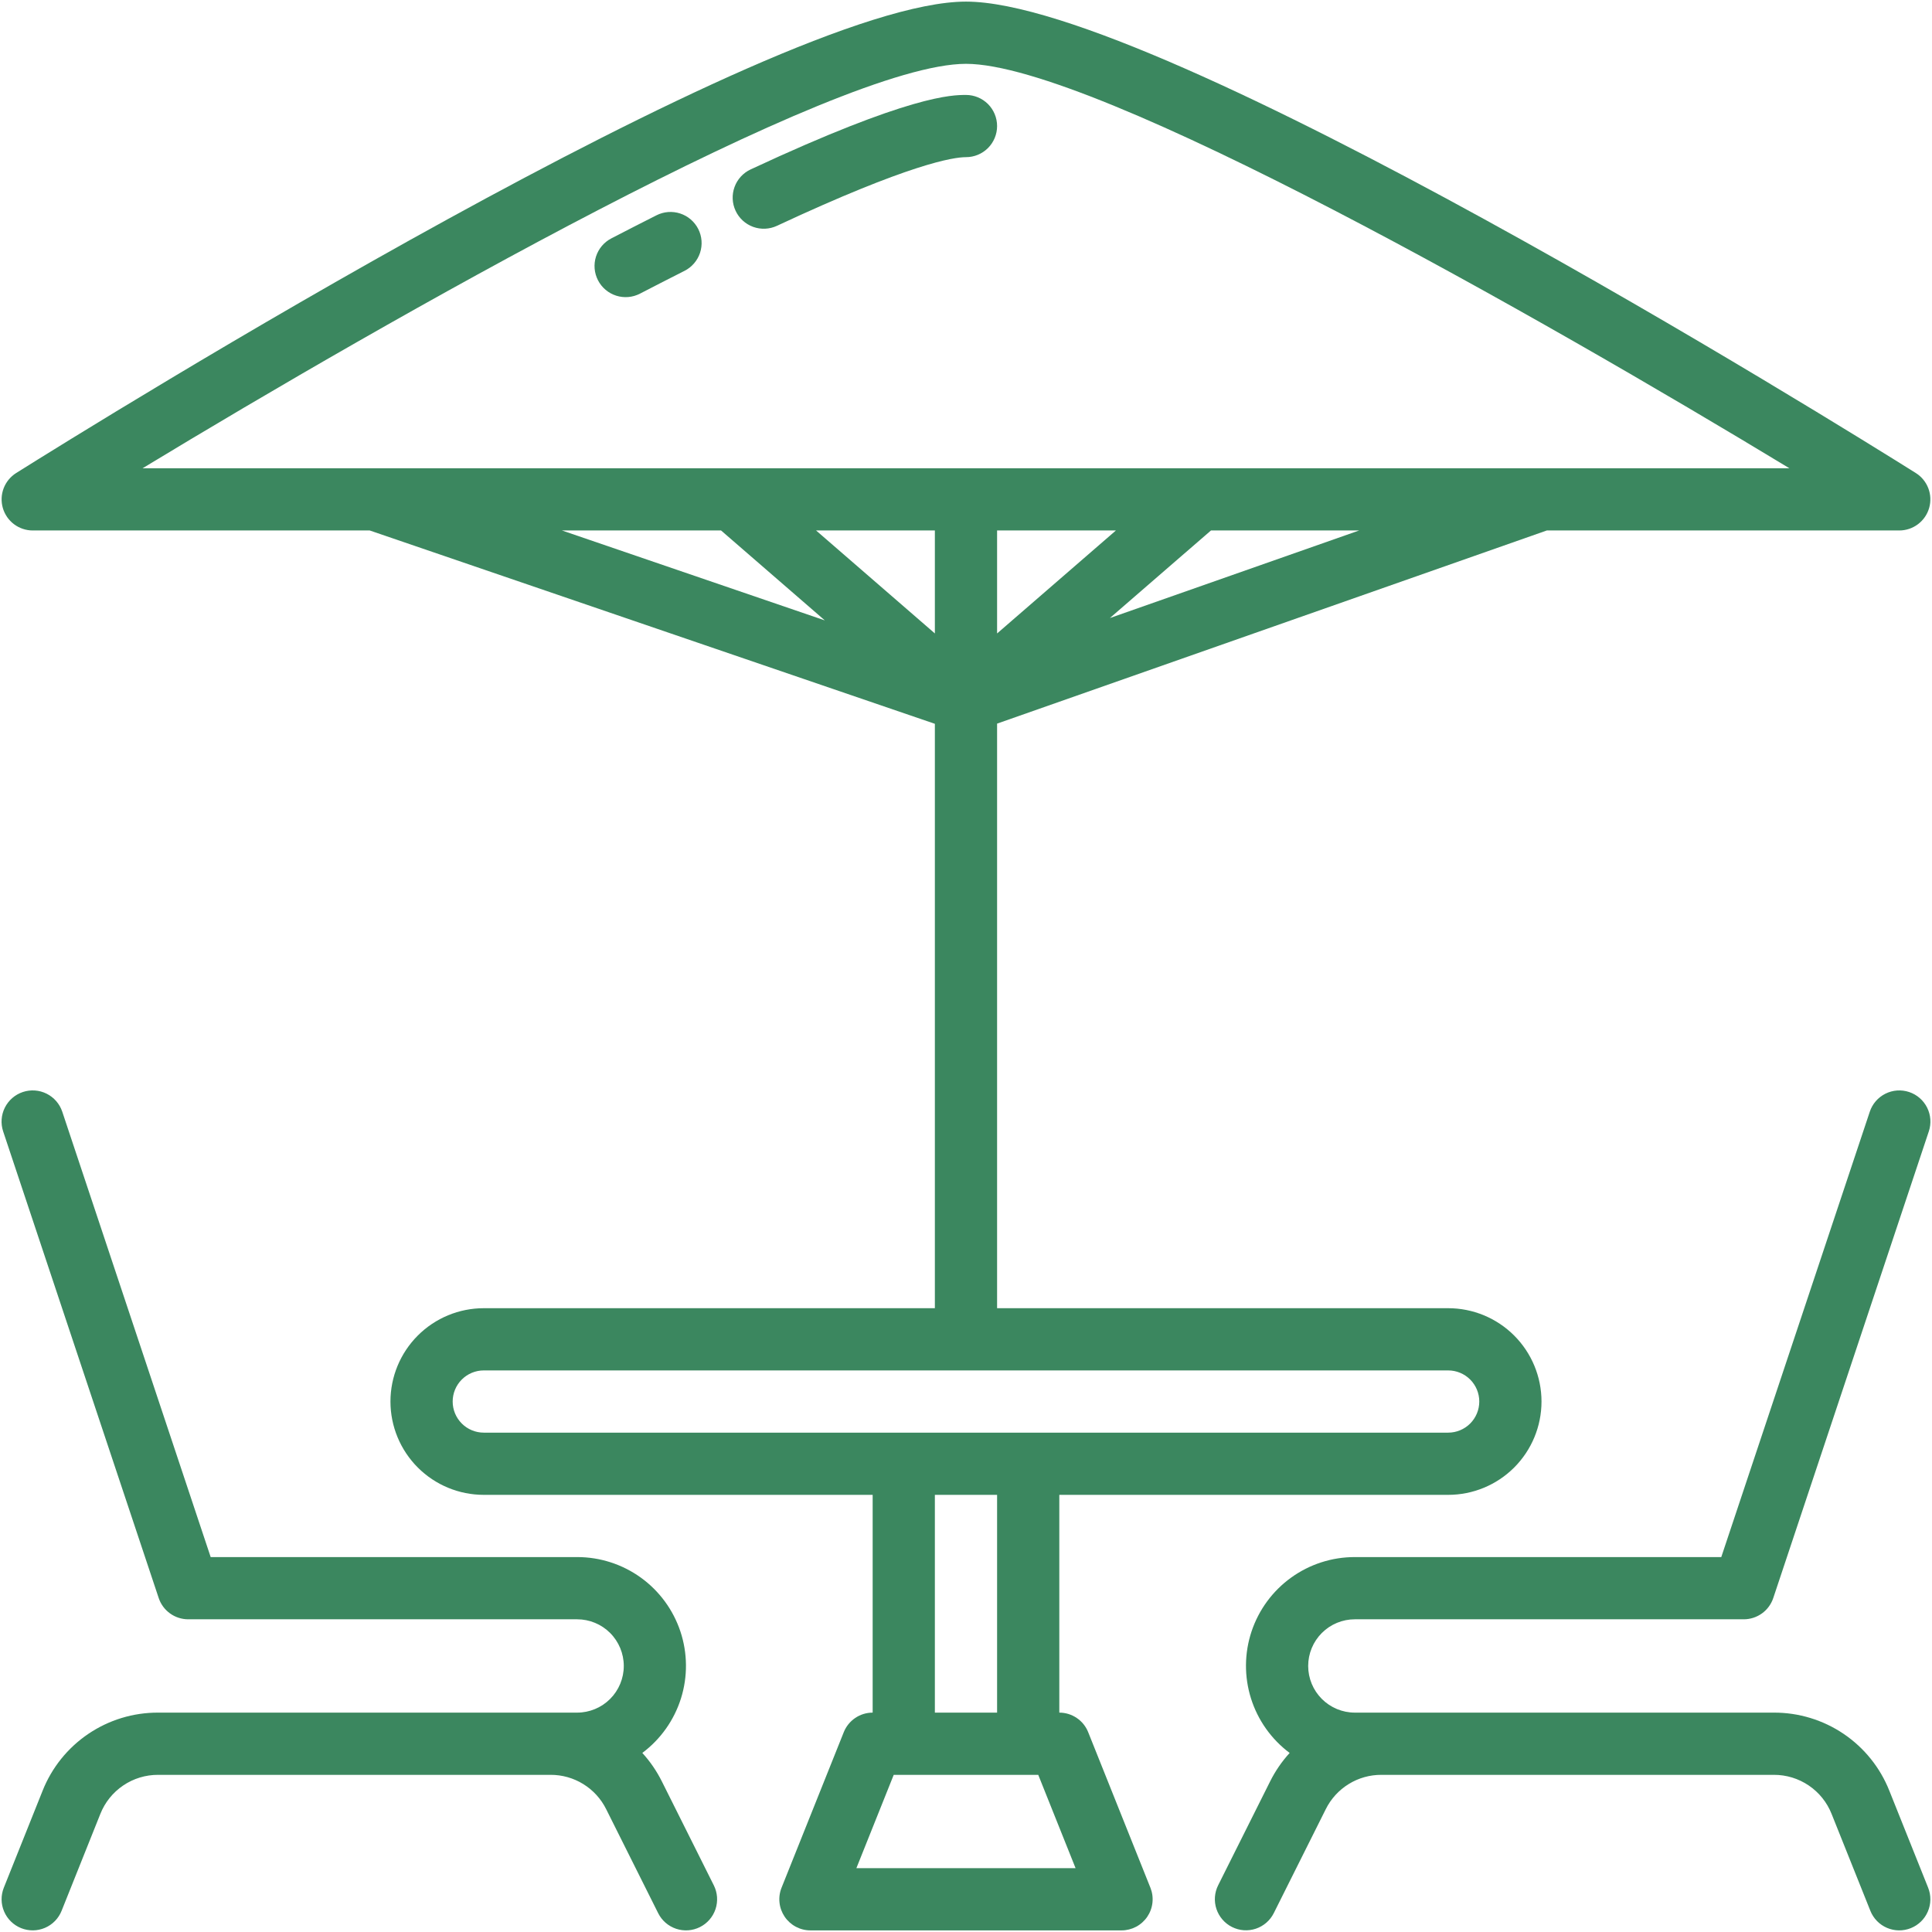
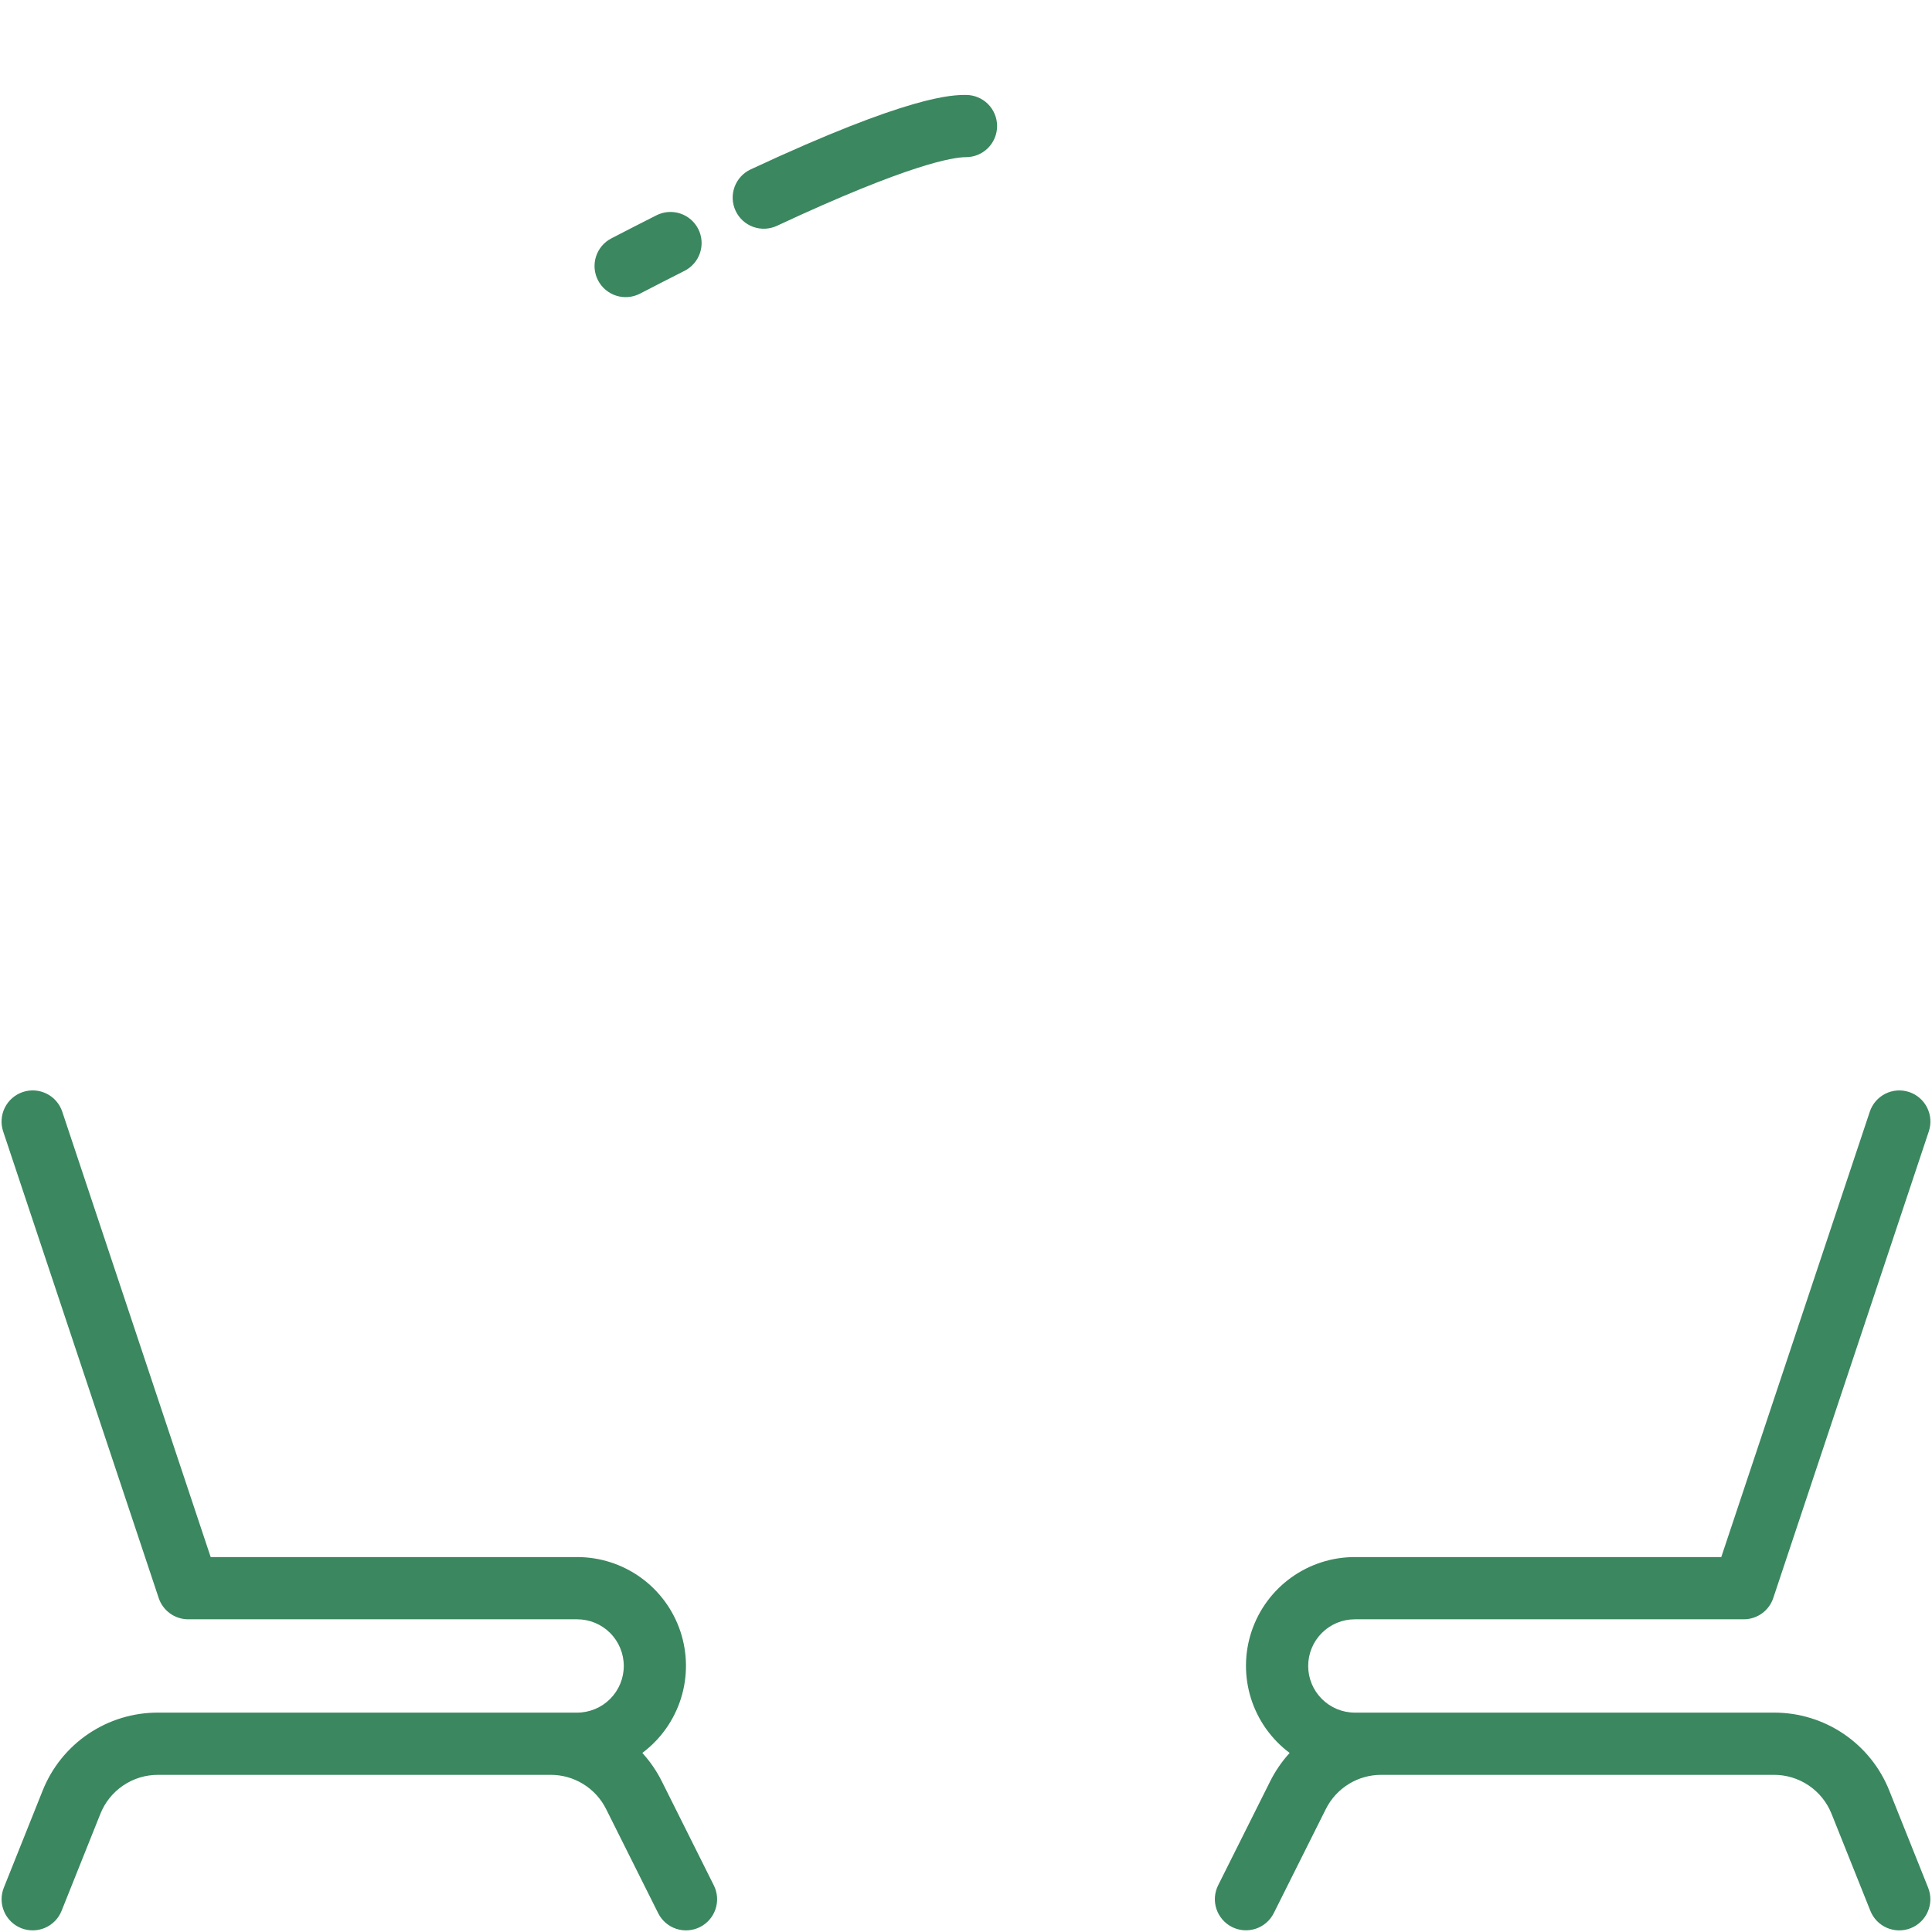
<svg xmlns="http://www.w3.org/2000/svg" width="131" height="131" viewBox="0 0 131 131" fill="none">
  <path d="M44.877 120.788C44.526 120.086 44.081 119.437 43.553 118.858C44.794 117.93 45.711 116.635 46.175 115.157C46.638 113.679 46.624 112.092 46.135 110.622C45.645 109.152 44.706 107.874 43.449 106.968C42.191 106.063 40.681 105.576 39.132 105.578H14.285L4.222 75.38C4.045 74.849 3.664 74.409 3.163 74.159C2.662 73.908 2.082 73.867 1.55 74.044C1.019 74.221 0.579 74.602 0.329 75.103C0.078 75.604 0.037 76.184 0.214 76.715L10.761 108.356C10.901 108.776 11.17 109.141 11.53 109.4C11.89 109.659 12.322 109.797 12.764 109.797H39.132C39.971 109.797 40.776 110.13 41.369 110.723C41.962 111.317 42.296 112.122 42.296 112.961C42.296 113.8 41.962 114.605 41.369 115.198C40.776 115.791 39.971 116.125 39.132 116.125H10.721C9.033 116.119 7.383 116.622 5.986 117.568C4.588 118.514 3.508 119.859 2.886 121.428L0.259 127.996C0.051 128.516 0.058 129.097 0.279 129.611C0.499 130.125 0.915 130.531 1.434 130.739C1.953 130.946 2.534 130.939 3.048 130.719C3.563 130.499 3.968 130.083 4.176 129.564L6.803 122.995C7.114 122.211 7.654 121.538 8.353 121.065C9.052 120.592 9.877 120.341 10.721 120.344H37.33C38.114 120.341 38.883 120.558 39.55 120.97C40.217 121.382 40.755 121.973 41.103 122.675L44.628 129.724C44.752 129.972 44.923 130.193 45.132 130.374C45.342 130.556 45.585 130.694 45.847 130.782C46.11 130.869 46.388 130.904 46.664 130.885C46.94 130.865 47.21 130.791 47.458 130.667C47.706 130.543 47.927 130.372 48.108 130.163C48.29 129.953 48.428 129.71 48.516 129.448C48.603 129.185 48.638 128.907 48.619 128.631C48.599 128.355 48.525 128.085 48.401 127.837L44.877 120.788ZM130.738 127.996L128.11 121.428C127.489 119.859 126.409 118.514 125.012 117.568C123.614 116.623 121.965 116.119 120.277 116.125H91.866C91.027 116.125 90.222 115.791 89.629 115.198C89.035 114.605 88.702 113.8 88.702 112.961C88.702 112.122 89.035 111.317 89.629 110.723C90.222 110.13 91.027 109.797 91.866 109.797H118.233C118.676 109.797 119.108 109.658 119.468 109.4C119.828 109.141 120.097 108.775 120.237 108.355L130.784 76.714C130.961 76.183 130.92 75.604 130.67 75.104C130.42 74.603 129.981 74.222 129.45 74.045C128.92 73.868 128.34 73.909 127.84 74.159C127.339 74.41 126.959 74.848 126.782 75.379L116.712 105.578H91.866C90.317 105.576 88.806 106.062 87.549 106.968C86.291 107.873 85.351 109.152 84.861 110.622C84.372 112.092 84.358 113.679 84.822 115.158C85.286 116.636 86.203 117.931 87.445 118.859C86.917 119.438 86.471 120.087 86.121 120.789L82.597 127.832C82.473 128.08 82.399 128.349 82.379 128.626C82.359 128.902 82.394 129.18 82.482 129.442C82.57 129.705 82.708 129.948 82.89 130.157C83.071 130.367 83.292 130.538 83.54 130.662C83.788 130.786 84.057 130.86 84.334 130.88C84.61 130.899 84.888 130.864 85.15 130.777C85.413 130.689 85.656 130.55 85.865 130.369C86.075 130.187 86.246 129.966 86.37 129.719L89.895 122.67C90.244 121.969 90.782 121.379 91.449 120.968C92.115 120.556 92.884 120.34 93.668 120.344H120.276C121.12 120.341 121.945 120.592 122.644 121.066C123.343 121.539 123.883 122.212 124.193 122.996L126.821 129.565C126.924 129.822 127.076 130.056 127.27 130.255C127.463 130.453 127.694 130.611 127.949 130.72C128.203 130.829 128.477 130.887 128.754 130.89C129.031 130.893 129.306 130.842 129.563 130.739C129.82 130.636 130.055 130.483 130.253 130.29C130.451 130.096 130.609 129.866 130.718 129.611C130.828 129.356 130.885 129.083 130.889 128.806C130.892 128.529 130.841 128.254 130.738 127.996Z" fill="#3B875F" />
-   <path d="M73.785 117.451C73.629 117.059 73.359 116.724 73.009 116.488C72.66 116.251 72.248 116.125 71.827 116.125V101.359H98.194C99.872 101.359 101.482 100.693 102.669 99.506C103.855 98.319 104.522 96.71 104.522 95.031C104.522 93.353 103.855 91.743 102.669 90.557C101.482 89.37 99.872 88.703 98.194 88.703H67.608V49.065L104.882 35.969H128.78C129.238 35.969 129.683 35.82 130.049 35.544C130.414 35.269 130.68 34.883 130.807 34.443C130.933 34.003 130.914 33.534 130.75 33.106C130.587 32.679 130.289 32.316 129.901 32.073C124.685 28.797 78.559 0.109 65.499 0.109C52.439 0.109 6.313 28.797 1.097 32.073C0.71 32.316 0.412 32.679 0.248 33.106C0.085 33.533 0.065 34.002 0.191 34.442C0.318 34.882 0.584 35.269 0.949 35.544C1.315 35.819 1.76 35.968 2.217 35.969H25.069L63.389 49.078V88.703H32.803C31.125 88.703 29.515 89.37 28.329 90.557C27.142 91.743 26.475 93.353 26.475 95.031C26.475 96.71 27.142 98.319 28.329 99.506C29.515 100.693 31.125 101.359 32.803 101.359H59.171V116.125C58.749 116.125 58.337 116.251 57.988 116.488C57.639 116.724 57.369 117.059 57.212 117.451L52.993 127.998C52.865 128.318 52.818 128.664 52.855 129.007C52.891 129.35 53.012 129.678 53.205 129.964C53.398 130.249 53.659 130.483 53.963 130.645C54.268 130.806 54.607 130.891 54.952 130.891H76.046C76.39 130.891 76.73 130.806 77.034 130.645C77.339 130.483 77.599 130.249 77.793 129.964C77.986 129.678 78.106 129.35 78.143 129.007C78.18 128.664 78.132 128.318 78.004 127.998L73.785 117.451ZM75.664 35.969L67.608 42.951V35.969H75.664ZM63.389 42.951L55.334 35.969H63.389V42.951ZM75.255 41.907L82.11 35.969H92.158L75.255 41.907ZM65.499 4.328C74.253 4.328 104.551 21.581 121.33 31.75H9.668C26.446 21.581 56.739 4.328 65.499 4.328ZM38.104 35.969H48.891L55.926 42.066L38.104 35.969ZM30.694 95.031C30.694 94.472 30.916 93.935 31.312 93.54C31.707 93.144 32.244 92.922 32.803 92.922H98.194C98.754 92.922 99.29 93.144 99.686 93.54C100.081 93.935 100.303 94.472 100.303 95.031C100.303 95.591 100.081 96.127 99.686 96.523C99.29 96.918 98.754 97.141 98.194 97.141H32.803C32.244 97.141 31.707 96.918 31.312 96.523C30.916 96.127 30.694 95.591 30.694 95.031ZM63.389 101.359H67.608V116.125H63.389V101.359ZM58.067 126.672L60.599 120.344H70.399L72.93 126.672H58.067Z" fill="#3B875F" />
  <path d="M67.608 8.547C67.608 7.987 67.386 7.451 66.991 7.055C66.595 6.66 66.058 6.438 65.499 6.438C64.562 6.438 61.715 6.438 50.896 11.488C50.389 11.725 49.997 12.153 49.806 12.679C49.614 13.205 49.64 13.785 49.877 14.292C50.113 14.799 50.541 15.191 51.067 15.383C51.593 15.574 52.173 15.548 52.68 15.312C61.679 11.11 64.643 10.656 65.499 10.656C66.058 10.656 66.595 10.434 66.991 10.038C67.386 9.643 67.608 9.106 67.608 8.547ZM44.511 14.599C43.51 15.104 42.491 15.625 41.452 16.164C40.955 16.421 40.581 16.865 40.411 17.399C40.242 17.932 40.291 18.511 40.549 19.008C40.806 19.505 41.25 19.879 41.784 20.049C42.317 20.218 42.896 20.169 43.393 19.911C44.42 19.379 45.428 18.863 46.416 18.364C46.663 18.239 46.883 18.066 47.063 17.856C47.244 17.646 47.381 17.402 47.468 17.139C47.554 16.876 47.588 16.598 47.567 16.322C47.546 16.046 47.471 15.776 47.346 15.529C47.221 15.282 47.048 15.062 46.838 14.881C46.628 14.7 46.384 14.563 46.121 14.477C45.858 14.39 45.58 14.357 45.304 14.377C45.027 14.399 44.758 14.474 44.511 14.599Z" fill="#3B875F" />
</svg>